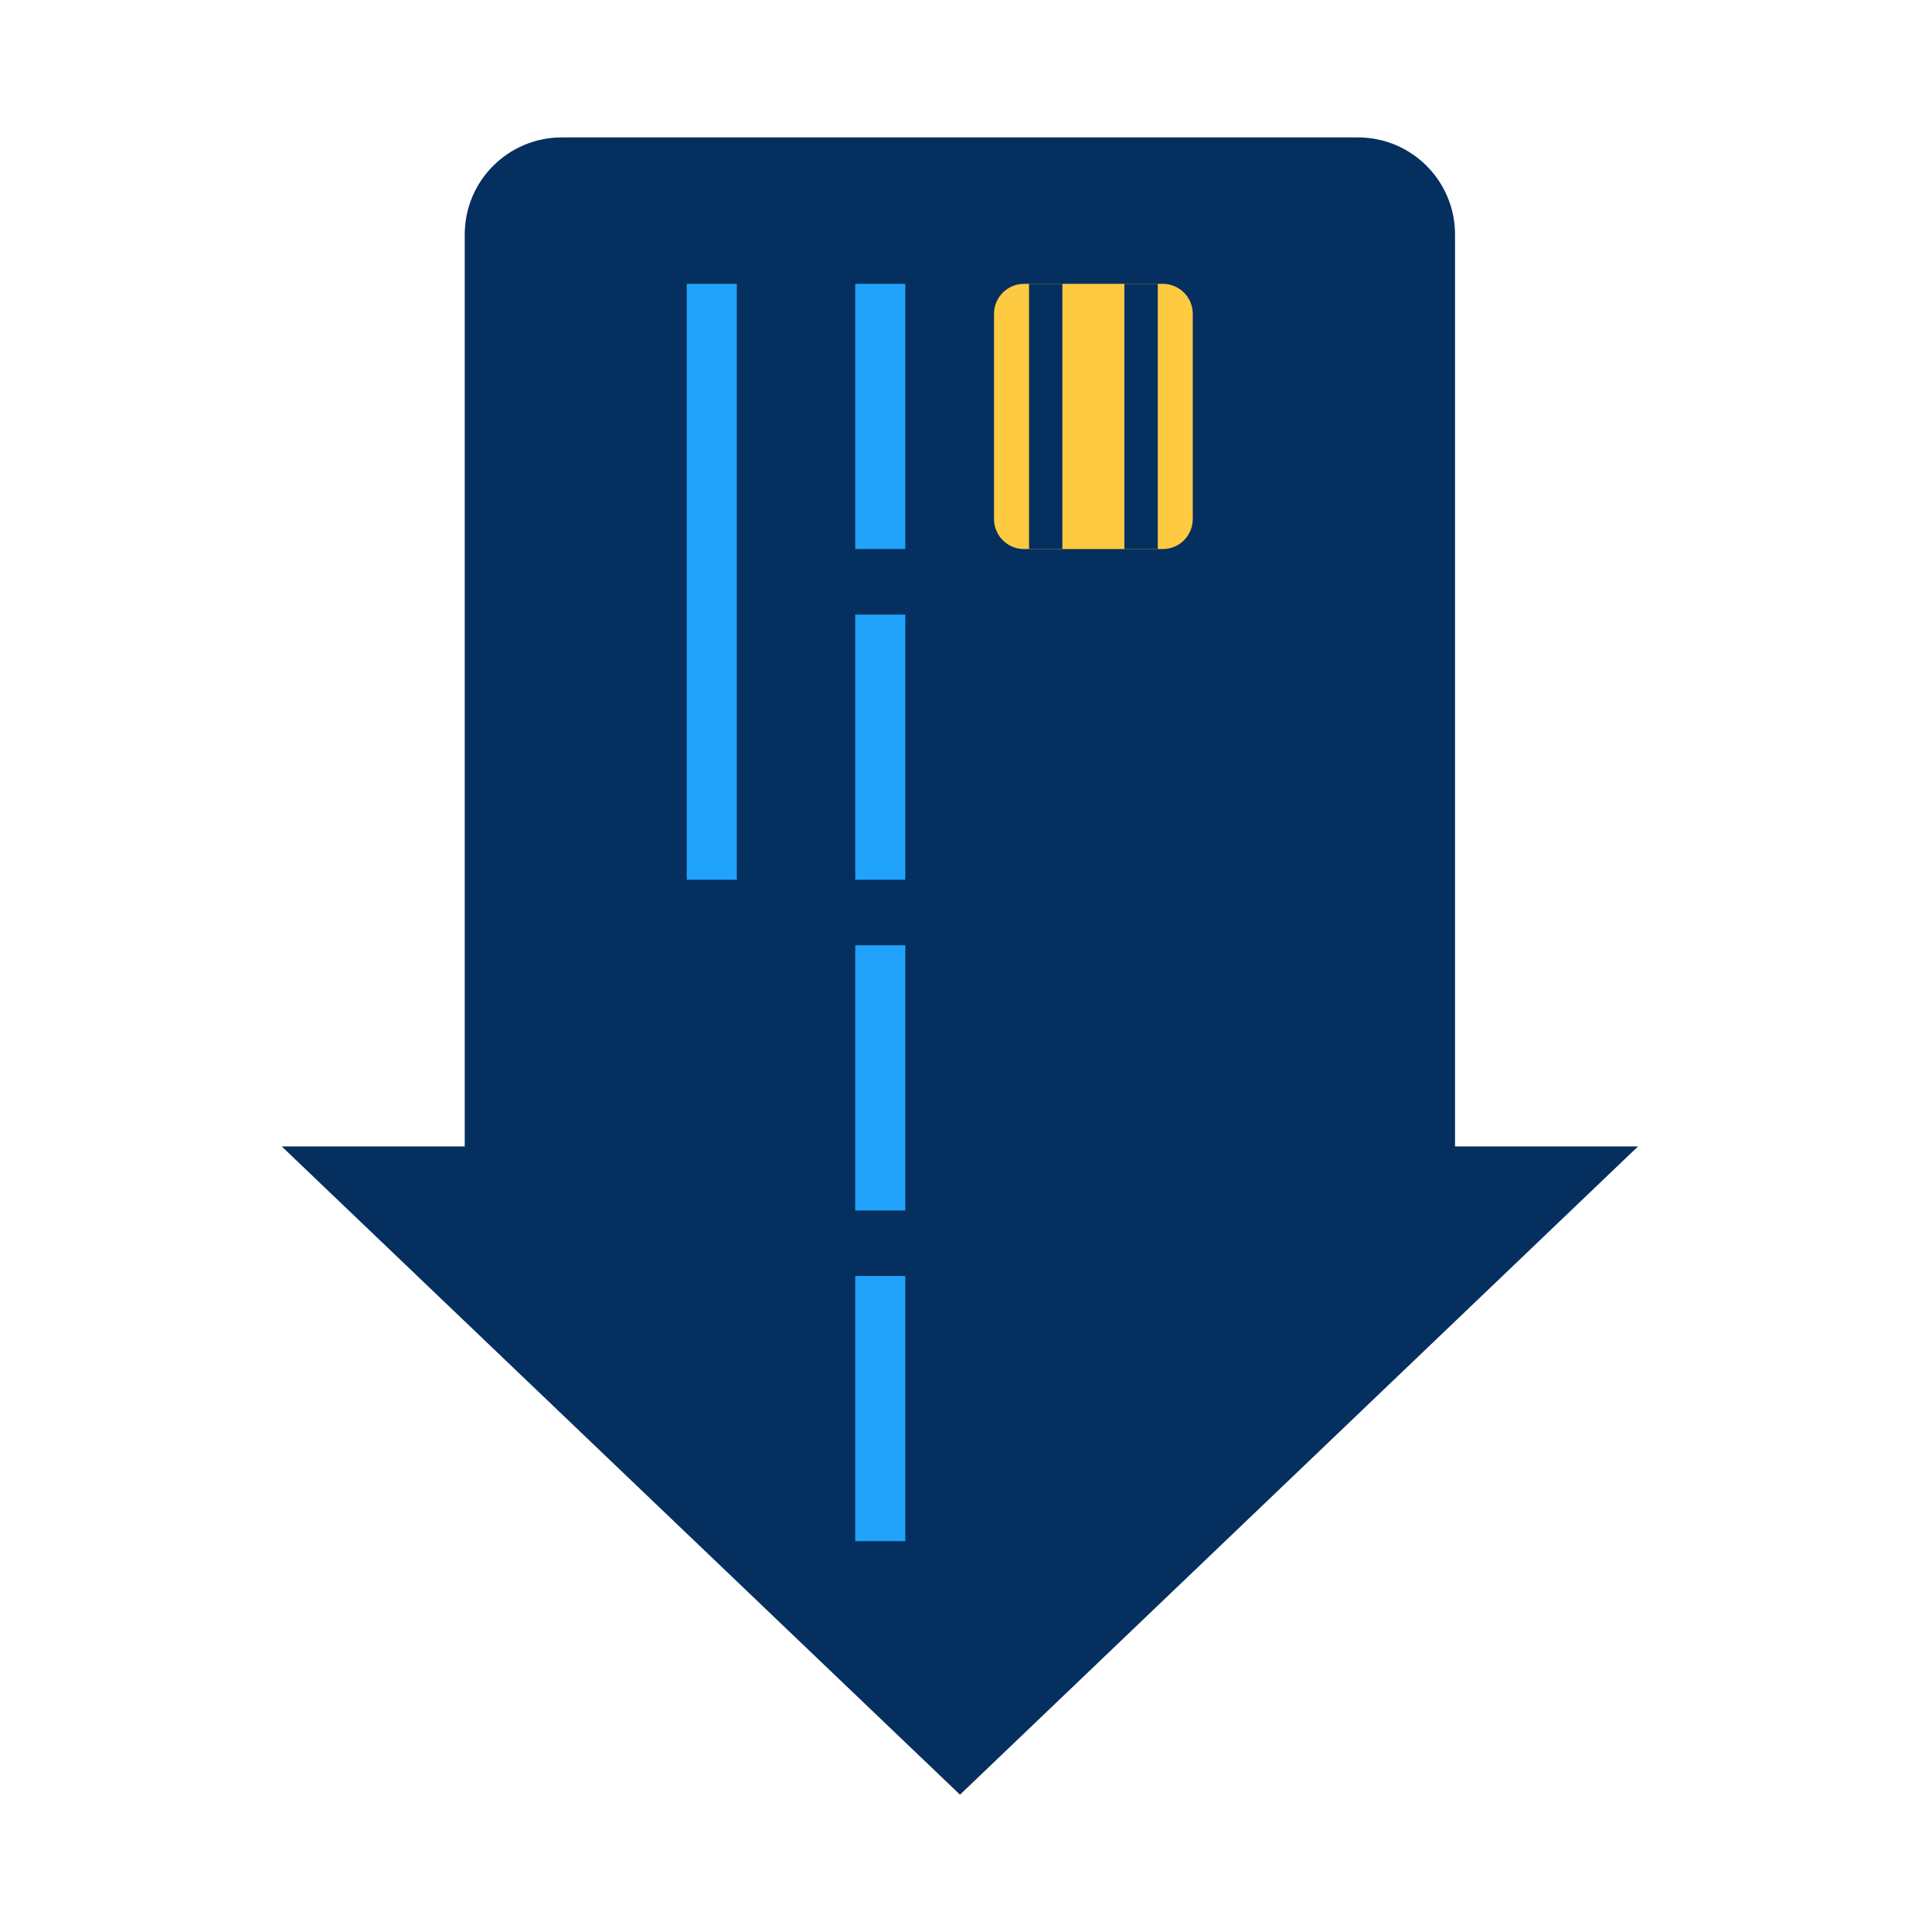
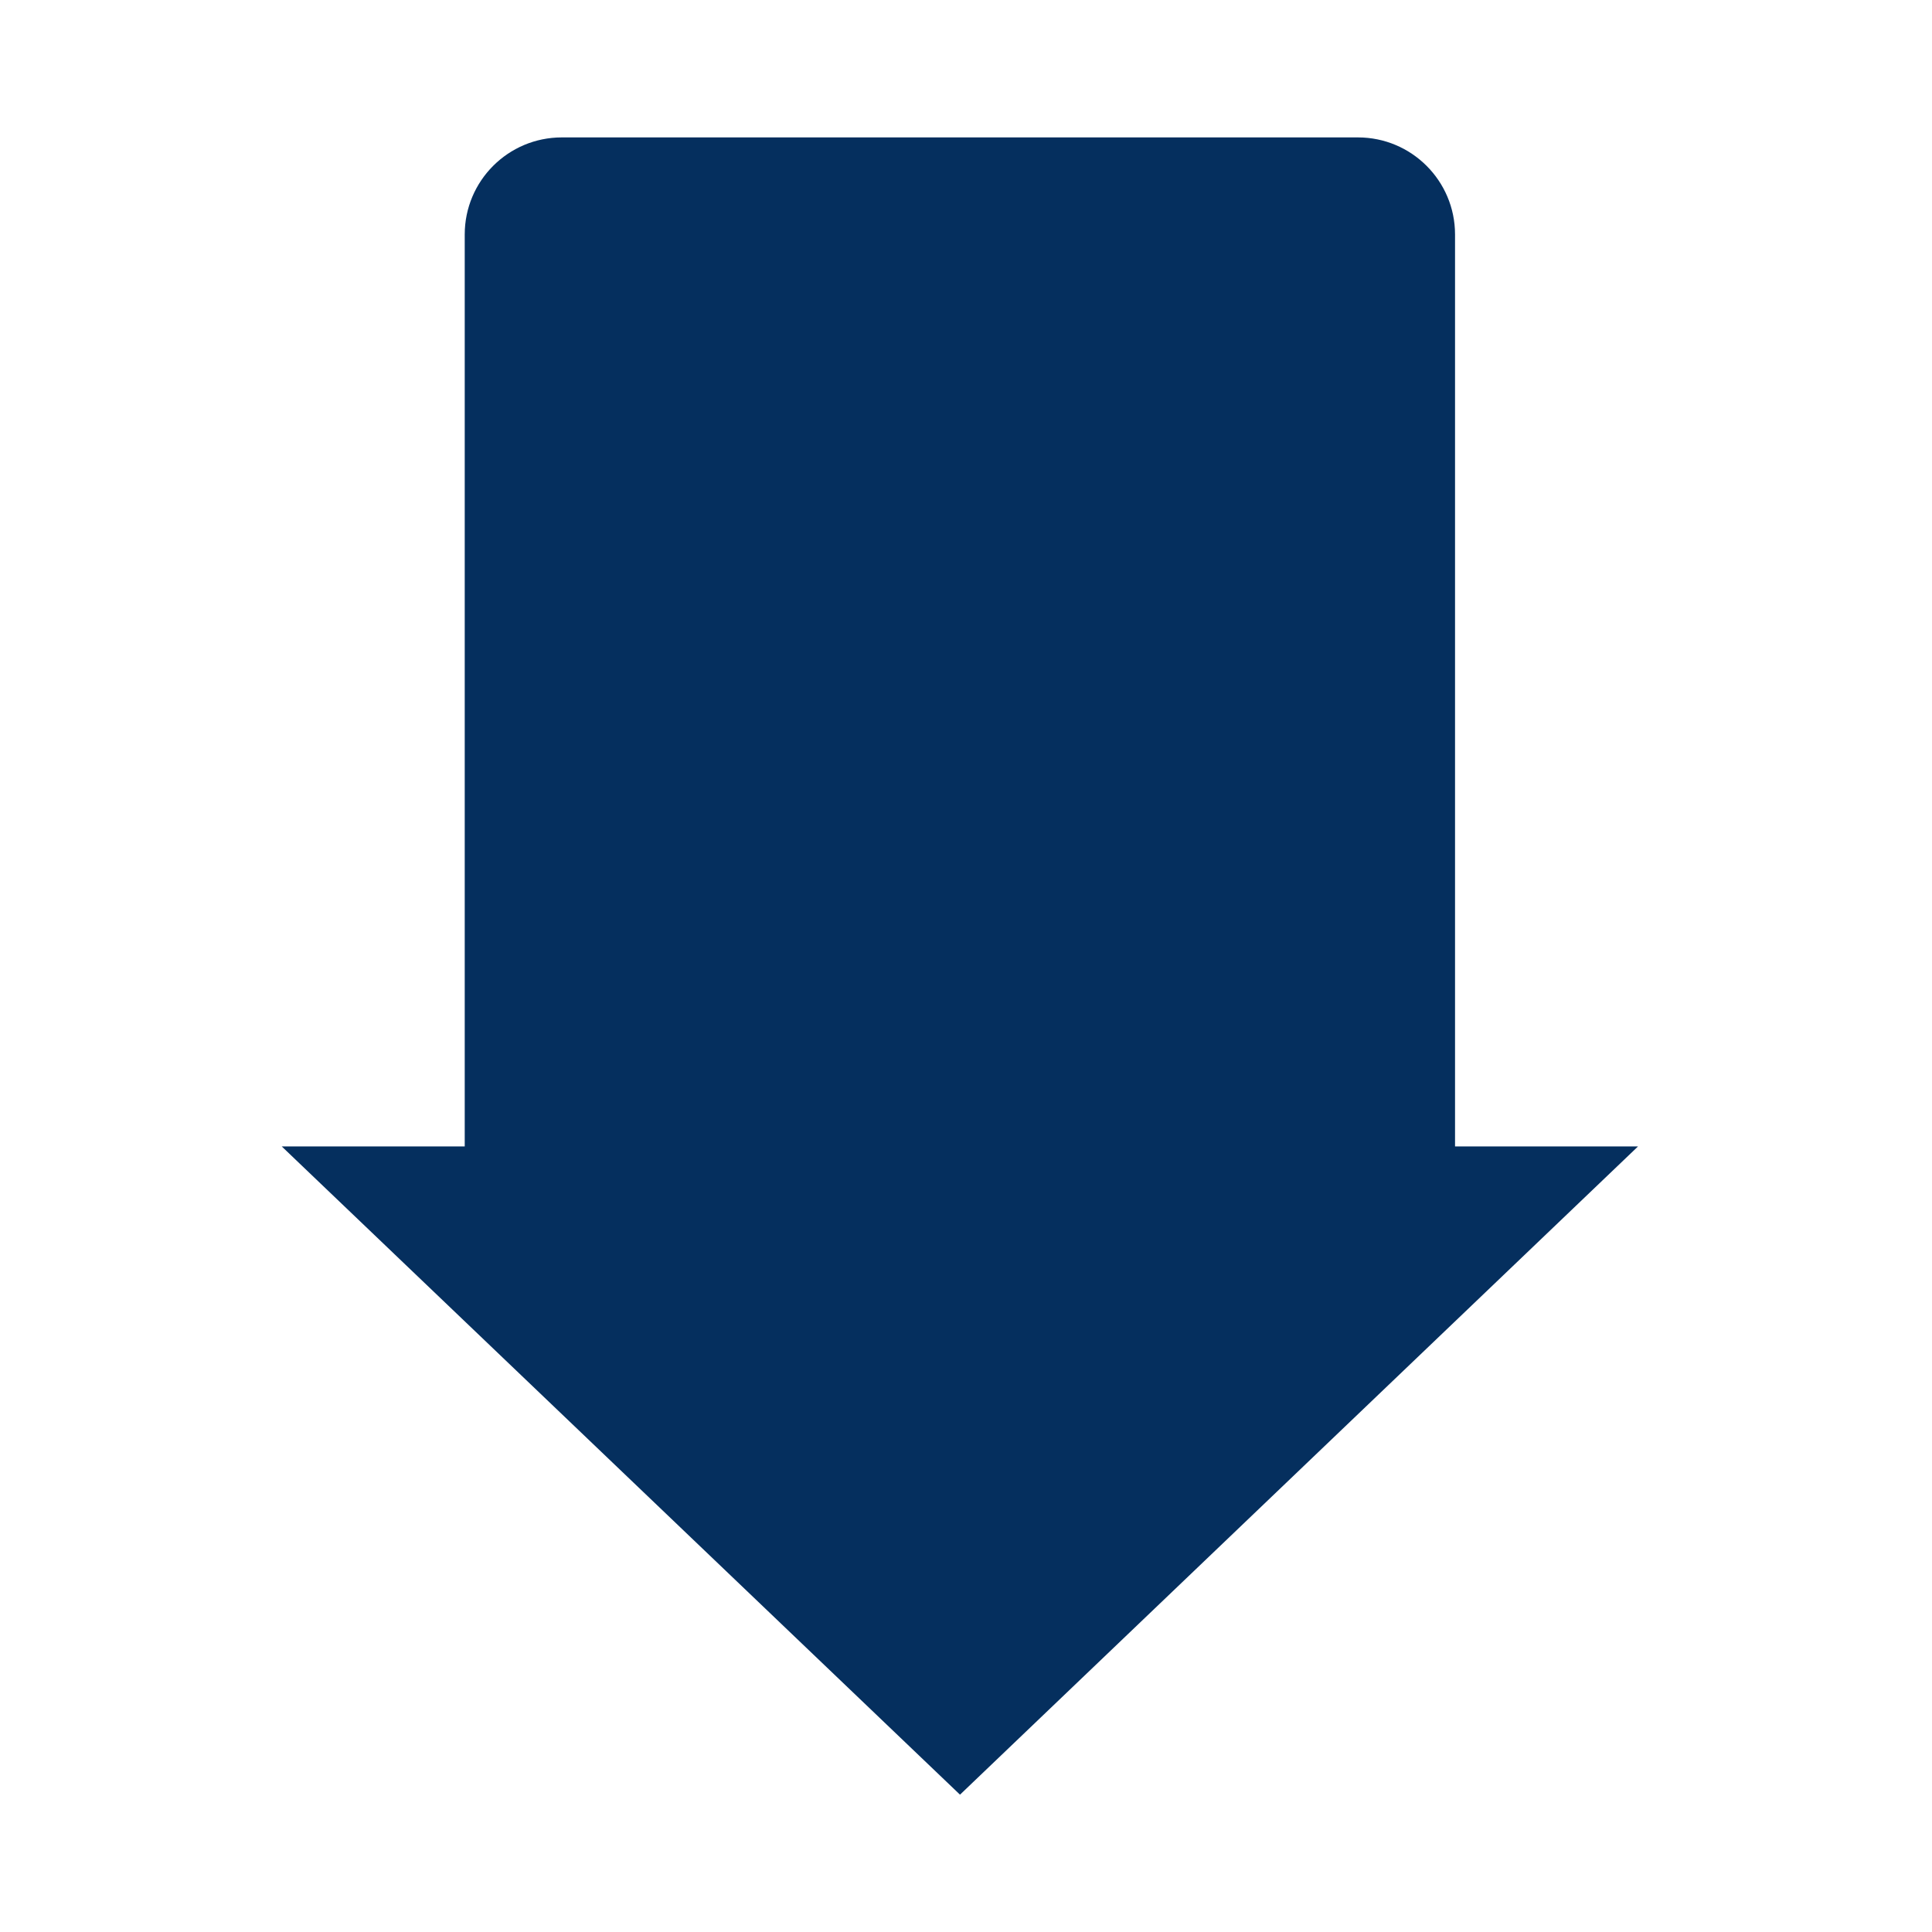
<svg xmlns="http://www.w3.org/2000/svg" xmlns:xlink="http://www.w3.org/1999/xlink" width="48px" height="48px" viewBox="0 0 48 48" version="1.1">
  <title>icon/48/icon-low-interest</title>
  <desc>Created with Sketch.</desc>
  <defs>
-     <polygon id="path-1" points="0 41.463 33.696 41.463 33.696 0.29 0 0.29" />
-   </defs>
+     </defs>
  <g id="icon/48/icon-low-interest" stroke="none" stroke-width="1" fill="none" fill-rule="evenodd">
    <g transform="translate(7, 3)">
      <polygon id="Fill-1" fill="#052F5E" points="0 25.483 16.851 41.588 33.696 25.483" />
      <g id="Group-13" transform="translate(0, 0.124)">
        <path d="M4.546,26.138 L4.546,2.702 C4.546,1.37 5.626,0.29 6.958,0.29 L26.738,0.29 C28.07,0.29 29.15,1.37 29.15,2.702 L29.15,26.138 L16.848,38.439 C12.044,33.635 9.35,30.941 4.546,26.138" id="Fill-2" fill="#052F5E" />
        <mask id="mask-2" fill="white">
          <use xlink:href="#path-1" />
        </mask>
        <g id="Clip-5" />
        <polygon id="Fill-4" fill="#21A3FC" mask="url(#mask-2)" points="14.248 10.516 15.492 10.516 15.492 3.928 14.248 3.928" />
        <polygon id="Fill-6" fill="#21A3FC" mask="url(#mask-2)" points="10.062 18.733 11.306 18.733 11.306 3.928 10.062 3.928" />
        <polygon id="Fill-7" fill="#21A3FC" mask="url(#mask-2)" points="14.248 18.733 15.492 18.733 15.492 12.145 14.248 12.145" />
        <polygon id="Fill-8" fill="#21A3FC" mask="url(#mask-2)" points="14.248 26.95 15.492 26.95 15.492 20.361 14.248 20.361" />
        <polygon id="Fill-9" fill="#21A3FC" mask="url(#mask-2)" points="14.248 35.166 15.492 35.166 15.492 28.578 14.248 28.578" />
-         <path d="M17.696,9.771 L17.696,4.674 C17.696,4.262 18.029,3.928 18.441,3.928 L21.889,3.928 C22.301,3.928 22.634,4.262 22.634,4.674 L22.634,9.771 C22.634,10.183 22.301,10.517 21.889,10.517 L18.441,10.517 C18.029,10.517 17.696,10.183 17.696,9.771" id="Fill-10" fill="#FDCA41" mask="url(#mask-2)" />
-         <polygon id="Fill-11" fill="#052F5E" mask="url(#mask-2)" points="18.566 10.516 19.395 10.516 19.395 3.928 18.566 3.928" />
        <polygon id="Fill-12" fill="#052F5E" mask="url(#mask-2)" points="20.935 10.516 21.765 10.516 21.765 3.928 20.935 3.928" />
      </g>
    </g>
  </g>
</svg>